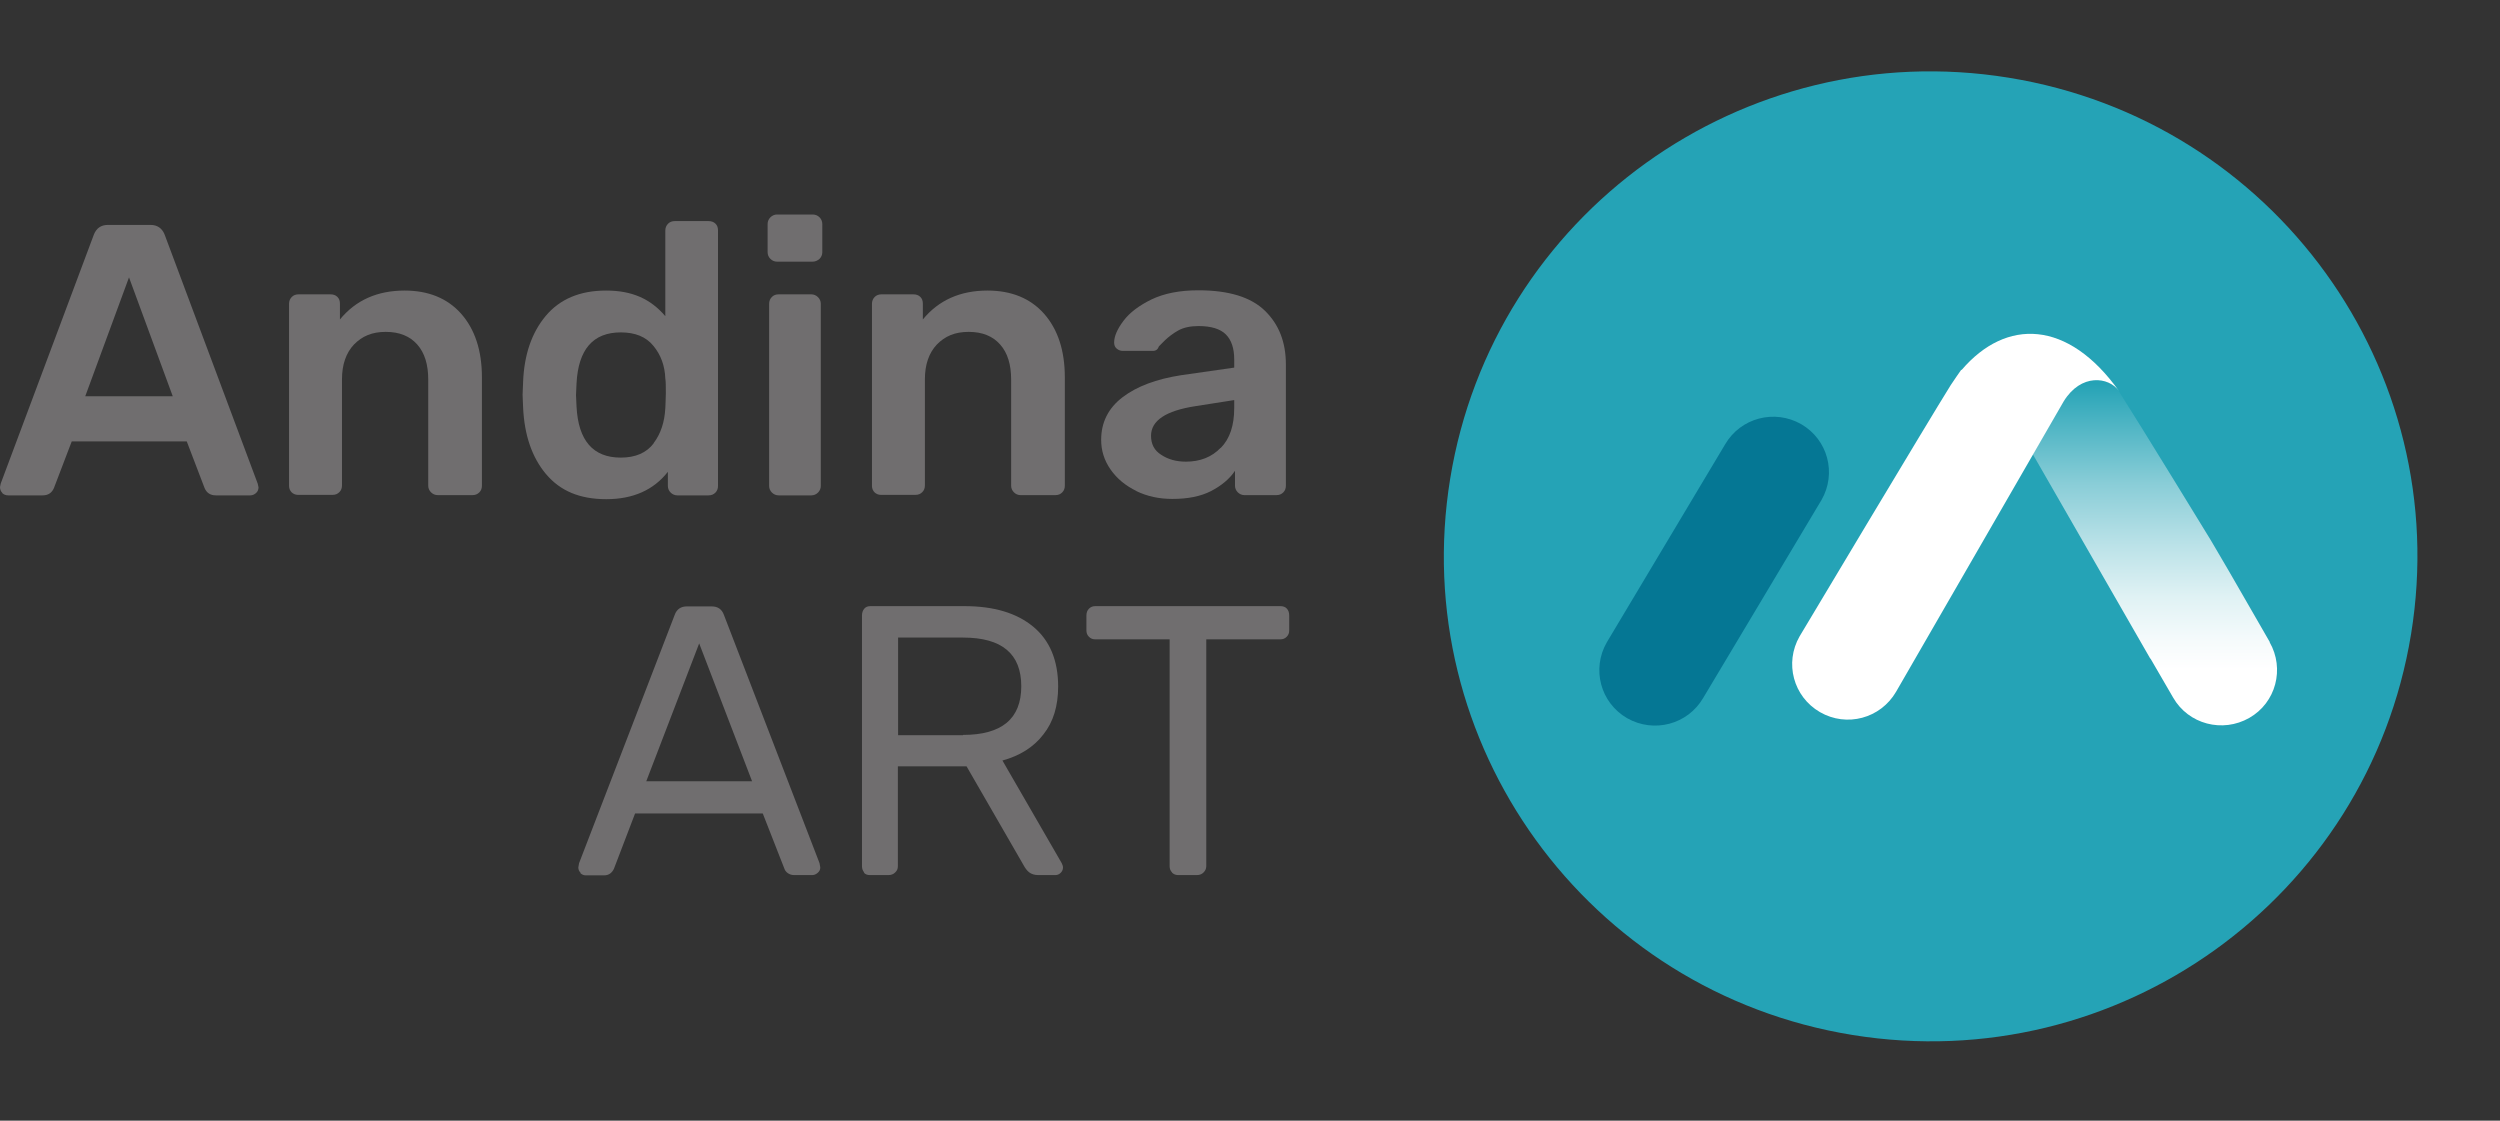
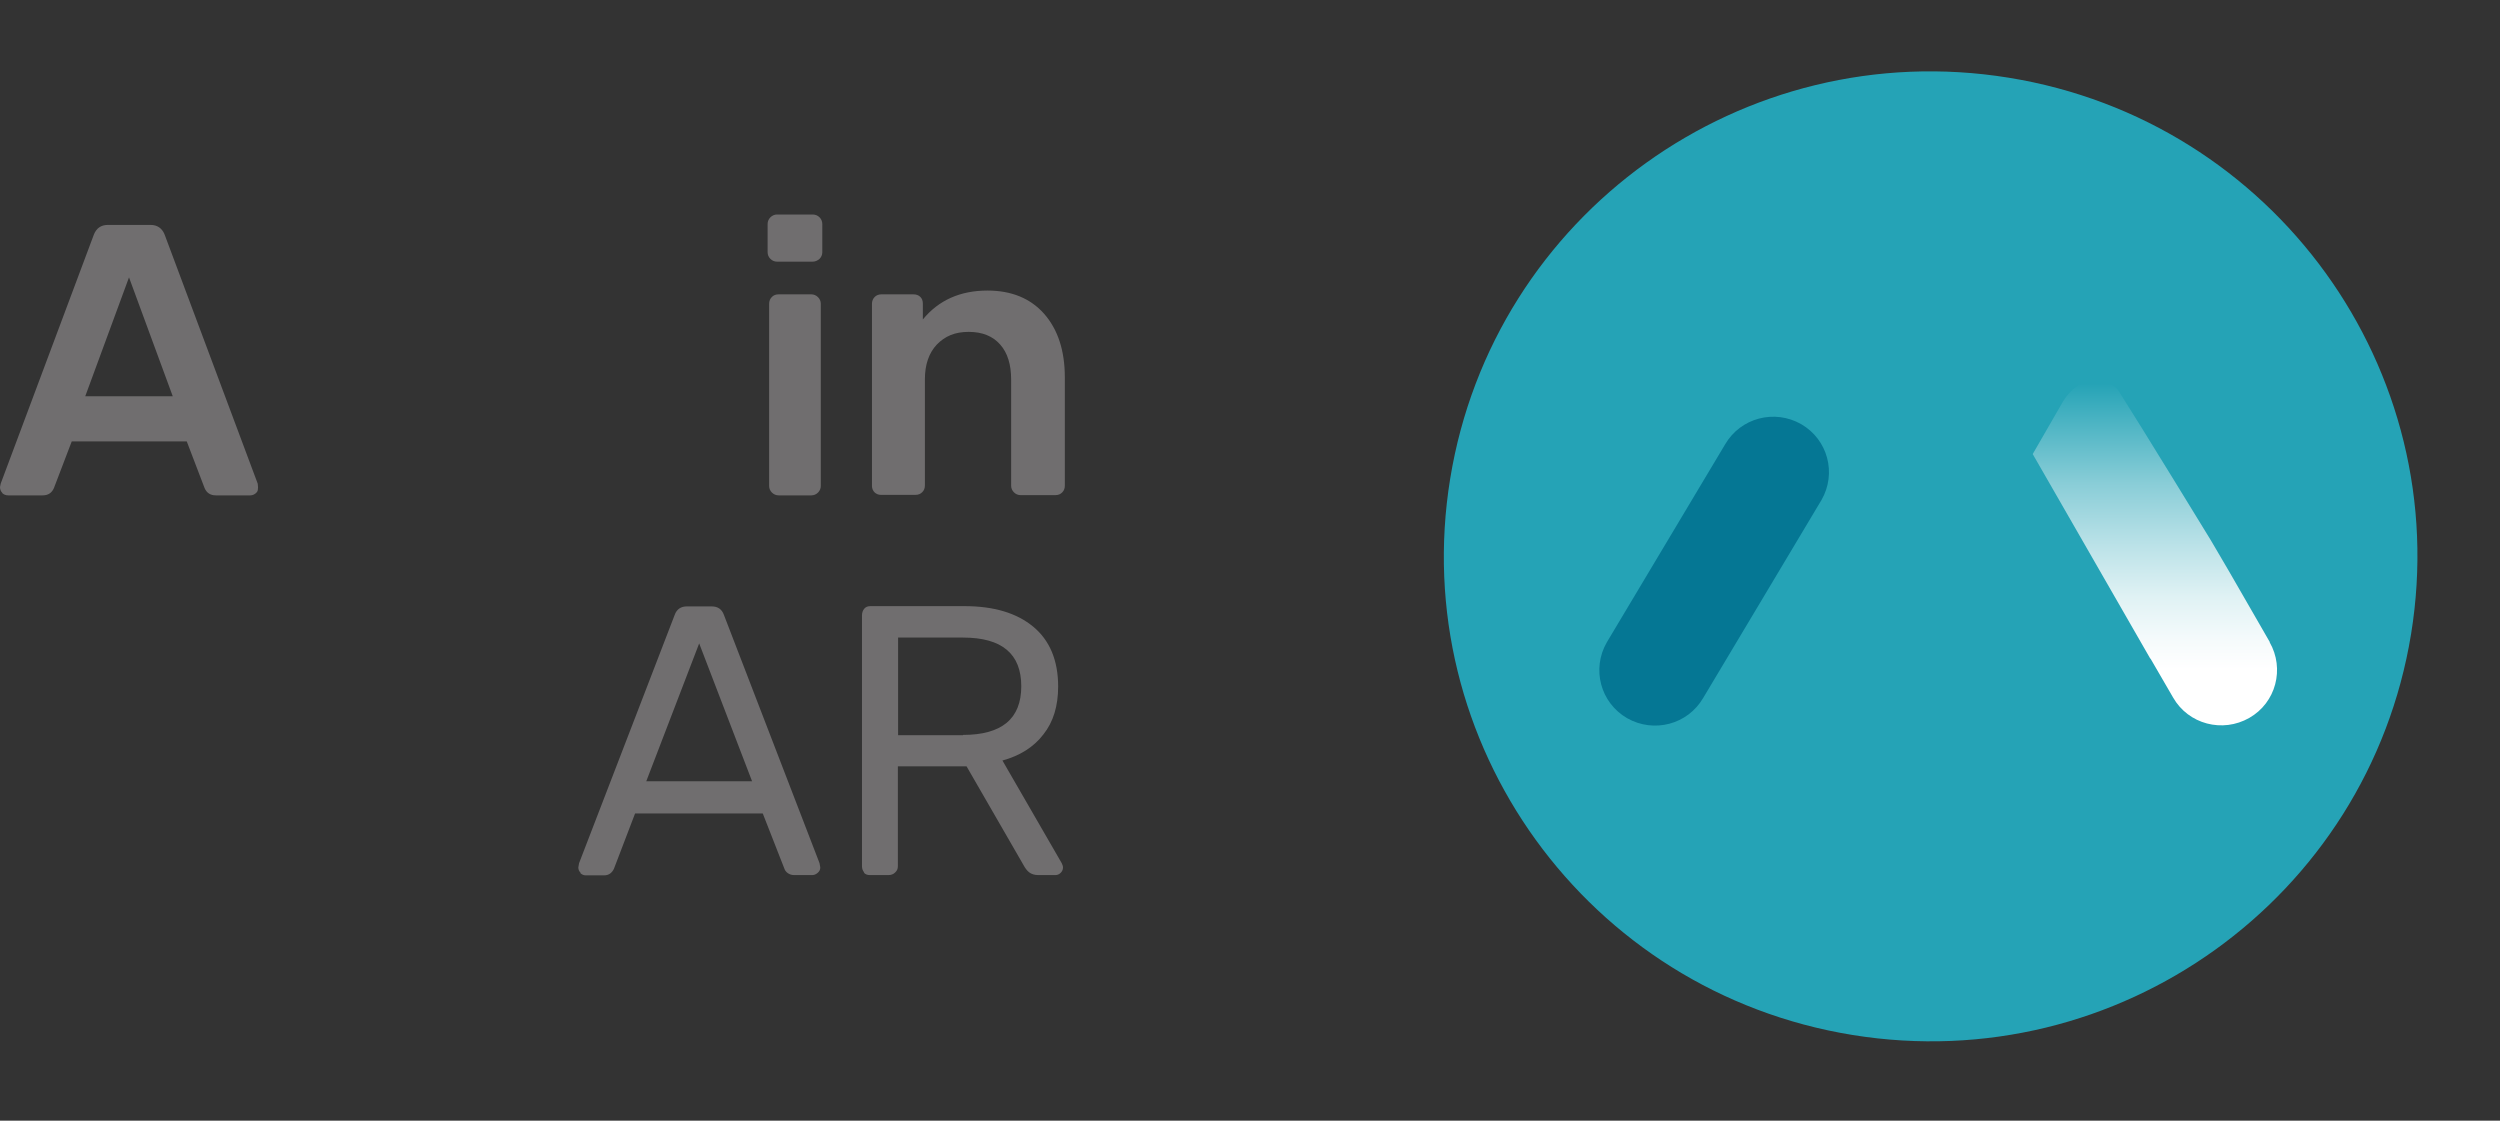
<svg xmlns="http://www.w3.org/2000/svg" width="116" height="52" viewBox="0 0 116 52" fill="none">
  <rect x="0" y="0" width="116" height="52" fill="#333333" stroke="none" />
  <path d="M111.874 29.419C113.873 17.154 105.512 5.596 93.2 3.605C80.888 1.614 69.287 9.943 67.289 22.209C65.29 34.475 73.651 46.033 85.963 48.024C98.275 50.015 109.876 41.685 111.874 29.419Z" fill="#25A3B6" />
  <path d="M105.321 29.796L104.176 27.808C103.657 26.902 103.126 25.985 102.582 25.067C102.582 25.067 99.383 19.833 98.297 18.128C97.825 17.481 96.55 17.305 95.735 18.61L94.318 21.068C95.924 23.856 98.639 28.584 99.773 30.56H99.784L100.835 32.371C101.544 33.606 103.126 34.018 104.365 33.312C105.605 32.606 106.018 31.03 105.31 29.796H105.321Z" fill="url(#paint0_linear_83_1601)" />
-   <path d="M90.998 17.163C90.998 17.163 90.585 17.752 90.514 17.869C89.511 19.469 83.502 29.525 83.502 29.525C82.793 30.76 83.207 32.324 84.446 33.042C85.686 33.759 87.256 33.336 87.976 32.101L95.756 18.622C96.559 17.316 97.846 17.481 98.318 18.14C95.957 14.835 93.088 14.752 91.022 17.163H90.998Z" fill="white" />
  <path d="M83.574 19.68C82.335 18.975 80.764 19.386 80.044 20.621L74.554 29.807C73.846 31.042 74.259 32.606 75.499 33.324C76.739 34.029 78.309 33.618 79.029 32.383L84.519 23.197C85.227 21.962 84.814 20.398 83.574 19.68Z" fill="#057794" />
  <path d="M26.94 40.498C26.869 40.428 26.834 40.345 26.834 40.251L26.869 40.051L31.308 28.525C31.403 28.266 31.592 28.137 31.875 28.137H33.02C33.304 28.137 33.492 28.266 33.587 28.525L38.026 40.051L38.061 40.251C38.061 40.345 38.026 40.428 37.943 40.498C37.861 40.569 37.778 40.604 37.684 40.604H36.845C36.727 40.604 36.633 40.569 36.55 40.51C36.468 40.451 36.42 40.38 36.397 40.31L35.393 37.746H29.467L28.487 40.31C28.392 40.51 28.239 40.616 28.038 40.616H27.176C27.082 40.616 26.999 40.58 26.928 40.51L26.94 40.498ZM29.998 36.252H34.897L32.442 29.854L29.986 36.252H29.998Z" fill="#706E6F" />
  <path d="M40.102 40.486C40.032 40.404 39.996 40.31 39.996 40.192V28.56C39.996 28.431 40.032 28.325 40.102 28.243C40.173 28.16 40.268 28.125 40.386 28.125H44.754C46.111 28.125 47.174 28.443 47.941 29.078C48.709 29.713 49.098 30.642 49.098 31.853C49.098 32.759 48.874 33.5 48.414 34.076C47.965 34.664 47.328 35.064 46.513 35.288L49.264 40.051C49.299 40.122 49.323 40.192 49.323 40.251C49.323 40.345 49.287 40.428 49.217 40.498C49.146 40.569 49.063 40.604 48.968 40.604H48.178C48.001 40.604 47.859 40.557 47.752 40.475C47.646 40.392 47.564 40.275 47.481 40.122L44.848 35.558H41.661V40.192C41.661 40.31 41.625 40.404 41.531 40.486C41.448 40.569 41.342 40.604 41.224 40.604H40.362C40.244 40.604 40.15 40.569 40.079 40.486H40.102ZM44.683 34.1C46.489 34.1 47.387 33.347 47.387 31.842C47.387 30.336 46.489 29.583 44.683 29.583H41.672V34.112H44.683V34.1Z" fill="#706E6F" />
-   <path d="M54.389 40.486C54.306 40.404 54.271 40.31 54.271 40.192V29.666H50.823C50.705 29.666 50.611 29.631 50.528 29.548C50.446 29.466 50.41 29.372 50.41 29.254V28.56C50.41 28.431 50.446 28.325 50.528 28.243C50.611 28.16 50.705 28.125 50.823 28.125H59.406C59.536 28.125 59.642 28.16 59.713 28.243C59.784 28.325 59.819 28.419 59.819 28.56V29.254C59.819 29.372 59.784 29.466 59.701 29.548C59.619 29.631 59.524 29.666 59.406 29.666H55.971V40.192C55.971 40.31 55.923 40.404 55.841 40.486C55.758 40.569 55.652 40.604 55.534 40.604H54.672C54.554 40.604 54.46 40.569 54.377 40.486H54.389Z" fill="#706E6F" />
-   <path d="M0.106 22.868C0.035 22.797 0 22.703 0 22.597L0.035 22.433L4.356 10.883C4.474 10.589 4.687 10.436 5.006 10.436H6.989C7.296 10.436 7.52 10.589 7.638 10.883L11.959 22.444L11.995 22.609C11.995 22.715 11.959 22.809 11.877 22.88C11.794 22.95 11.711 22.985 11.617 22.985H10.011C9.763 22.985 9.586 22.868 9.492 22.644L8.665 20.48H3.329L2.503 22.644C2.408 22.868 2.231 22.985 1.983 22.985H0.378C0.272 22.985 0.177 22.95 0.106 22.88V22.868ZM3.955 18.387H8.016L5.986 12.87L3.955 18.387Z" fill="#706E6F" />
-   <path d="M13.542 22.856C13.459 22.773 13.412 22.668 13.412 22.55V14.093C13.412 13.964 13.459 13.858 13.542 13.776C13.625 13.694 13.731 13.658 13.849 13.658H15.336C15.466 13.658 15.573 13.694 15.655 13.776C15.738 13.858 15.773 13.952 15.773 14.093V14.823C16.505 13.929 17.509 13.482 18.772 13.482C19.87 13.482 20.755 13.835 21.393 14.552C22.03 15.27 22.361 16.258 22.361 17.504V22.538C22.361 22.656 22.326 22.762 22.243 22.844C22.16 22.926 22.066 22.973 21.924 22.973H20.307C20.189 22.973 20.082 22.926 20 22.844C19.917 22.762 19.87 22.656 19.87 22.538V17.61C19.87 16.916 19.705 16.375 19.362 15.987C19.02 15.599 18.536 15.399 17.898 15.399C17.261 15.399 16.8 15.599 16.423 15.987C16.057 16.375 15.868 16.916 15.868 17.598V22.526C15.868 22.644 15.832 22.75 15.75 22.832C15.667 22.915 15.573 22.962 15.431 22.962H13.825C13.707 22.962 13.601 22.915 13.518 22.832L13.542 22.856Z" fill="#706E6F" />
-   <path d="M25.334 21.997C24.685 21.221 24.331 20.198 24.272 18.904L24.248 18.316L24.272 17.728C24.319 16.458 24.673 15.434 25.322 14.658C25.972 13.882 26.904 13.482 28.12 13.482C29.336 13.482 30.186 13.87 30.871 14.67V10.694C30.871 10.565 30.918 10.459 31.001 10.377C31.084 10.295 31.19 10.259 31.308 10.259H32.878C33.008 10.259 33.114 10.295 33.197 10.377C33.279 10.459 33.315 10.553 33.315 10.694V22.55C33.315 22.668 33.279 22.774 33.197 22.856C33.114 22.938 33.02 22.985 32.878 22.985H31.426C31.308 22.985 31.202 22.938 31.119 22.856C31.036 22.774 30.989 22.668 30.989 22.55V21.892C30.328 22.738 29.372 23.162 28.132 23.162C26.893 23.162 25.995 22.774 25.346 22.009L25.334 21.997ZM30.328 20.562C30.659 20.127 30.836 19.586 30.871 18.939C30.871 18.798 30.895 18.563 30.895 18.257C30.895 17.951 30.895 17.704 30.871 17.563C30.848 16.963 30.659 16.458 30.316 16.046C29.974 15.623 29.466 15.423 28.805 15.423C27.518 15.423 26.834 16.211 26.751 17.787L26.727 18.328L26.751 18.869C26.834 20.445 27.518 21.233 28.805 21.233C29.49 21.233 29.997 21.009 30.328 20.574V20.562Z" fill="#706E6F" />
+   <path d="M0.106 22.868C0.035 22.797 0 22.703 0 22.597L0.035 22.433L4.356 10.883C4.474 10.589 4.687 10.436 5.006 10.436H6.989C7.296 10.436 7.52 10.589 7.638 10.883L11.959 22.444C11.995 22.715 11.959 22.809 11.877 22.88C11.794 22.95 11.711 22.985 11.617 22.985H10.011C9.763 22.985 9.586 22.868 9.492 22.644L8.665 20.48H3.329L2.503 22.644C2.408 22.868 2.231 22.985 1.983 22.985H0.378C0.272 22.985 0.177 22.95 0.106 22.88V22.868ZM3.955 18.387H8.016L5.986 12.87L3.955 18.387Z" fill="#706E6F" />
  <path d="M35.747 12.012C35.664 11.929 35.617 11.824 35.617 11.706V10.4C35.617 10.271 35.664 10.165 35.747 10.083C35.83 10.001 35.936 9.953 36.054 9.953H37.707C37.837 9.953 37.943 10.001 38.026 10.083C38.108 10.165 38.155 10.271 38.155 10.4V11.706C38.155 11.824 38.108 11.929 38.026 12.012C37.931 12.094 37.825 12.141 37.707 12.141H36.054C35.936 12.141 35.83 12.094 35.747 12.012ZM35.818 22.856C35.735 22.774 35.688 22.668 35.688 22.55V14.094C35.688 13.964 35.735 13.858 35.818 13.776C35.901 13.694 36.007 13.658 36.125 13.658H37.648C37.766 13.658 37.872 13.706 37.955 13.788C38.037 13.87 38.085 13.976 38.085 14.094V22.55C38.085 22.668 38.037 22.774 37.955 22.856C37.872 22.938 37.766 22.985 37.648 22.985H36.125C36.007 22.985 35.901 22.938 35.818 22.856Z" fill="#706E6F" />
  <path d="M40.589 22.856C40.506 22.774 40.459 22.668 40.459 22.55V14.094C40.459 13.964 40.506 13.858 40.589 13.776C40.672 13.694 40.778 13.658 40.896 13.658H42.383C42.513 13.658 42.62 13.694 42.702 13.776C42.785 13.858 42.82 13.952 42.82 14.094V14.823C43.552 13.929 44.556 13.482 45.819 13.482C46.917 13.482 47.802 13.835 48.44 14.552C49.077 15.27 49.408 16.258 49.408 17.504V22.538C49.408 22.656 49.372 22.762 49.29 22.844C49.207 22.927 49.113 22.974 48.971 22.974H47.354C47.236 22.974 47.129 22.927 47.047 22.844C46.964 22.762 46.917 22.656 46.917 22.538V17.61C46.917 16.916 46.752 16.375 46.409 15.987C46.067 15.599 45.583 15.399 44.945 15.399C44.308 15.399 43.847 15.599 43.469 15.987C43.103 16.375 42.915 16.916 42.915 17.599V22.527C42.915 22.644 42.879 22.75 42.797 22.832C42.714 22.915 42.62 22.962 42.478 22.962H40.872C40.754 22.962 40.648 22.915 40.565 22.832L40.589 22.856Z" fill="#706E6F" />
-   <path d="M52.735 22.785C52.227 22.538 51.826 22.209 51.531 21.786C51.235 21.362 51.094 20.903 51.094 20.41C51.094 19.598 51.424 18.939 52.085 18.433C52.747 17.928 53.656 17.587 54.801 17.41L57.268 17.057V16.681C57.268 16.163 57.138 15.775 56.879 15.517C56.619 15.258 56.194 15.129 55.615 15.129C55.226 15.129 54.907 15.199 54.659 15.34C54.411 15.481 54.222 15.634 54.069 15.775L53.774 16.069C53.727 16.211 53.632 16.281 53.502 16.281H52.097C51.991 16.281 51.897 16.246 51.814 16.175C51.731 16.105 51.696 16.011 51.696 15.893C51.696 15.599 51.849 15.258 52.133 14.882C52.416 14.505 52.853 14.176 53.431 13.893C54.022 13.611 54.742 13.47 55.604 13.47C57.02 13.47 58.047 13.788 58.697 14.423C59.346 15.058 59.665 15.881 59.665 16.916V22.538C59.665 22.656 59.629 22.762 59.547 22.844C59.464 22.926 59.37 22.974 59.228 22.974H57.74C57.622 22.974 57.516 22.926 57.434 22.844C57.351 22.762 57.304 22.656 57.304 22.538V21.844C57.044 22.233 56.666 22.538 56.194 22.785C55.71 23.032 55.12 23.15 54.399 23.15C53.785 23.15 53.231 23.032 52.723 22.785H52.735ZM56.642 20.786C57.068 20.351 57.268 19.739 57.268 18.927V18.563L55.474 18.845C54.092 19.057 53.408 19.516 53.408 20.221C53.408 20.609 53.561 20.903 53.88 21.103C54.199 21.315 54.577 21.421 55.025 21.421C55.686 21.421 56.229 21.209 56.642 20.774V20.786Z" fill="#706E6F" />
  <defs>
    <linearGradient id="paint0_linear_83_1601" x1="99.997" y1="33.653" x2="99.997" y2="17.634" gradientUnits="userSpaceOnUse">
      <stop offset="0.16" stop-color="white" />
      <stop offset="0.24" stop-color="#F6FBFC" />
      <stop offset="0.37" stop-color="#E0F2F4" />
      <stop offset="0.52" stop-color="#BBE2E8" />
      <stop offset="0.7" stop-color="#89CDD7" />
      <stop offset="0.89" stop-color="#48B2C2" />
      <stop offset="0.99" stop-color="#25A3B6" />
    </linearGradient>
  </defs>
</svg>